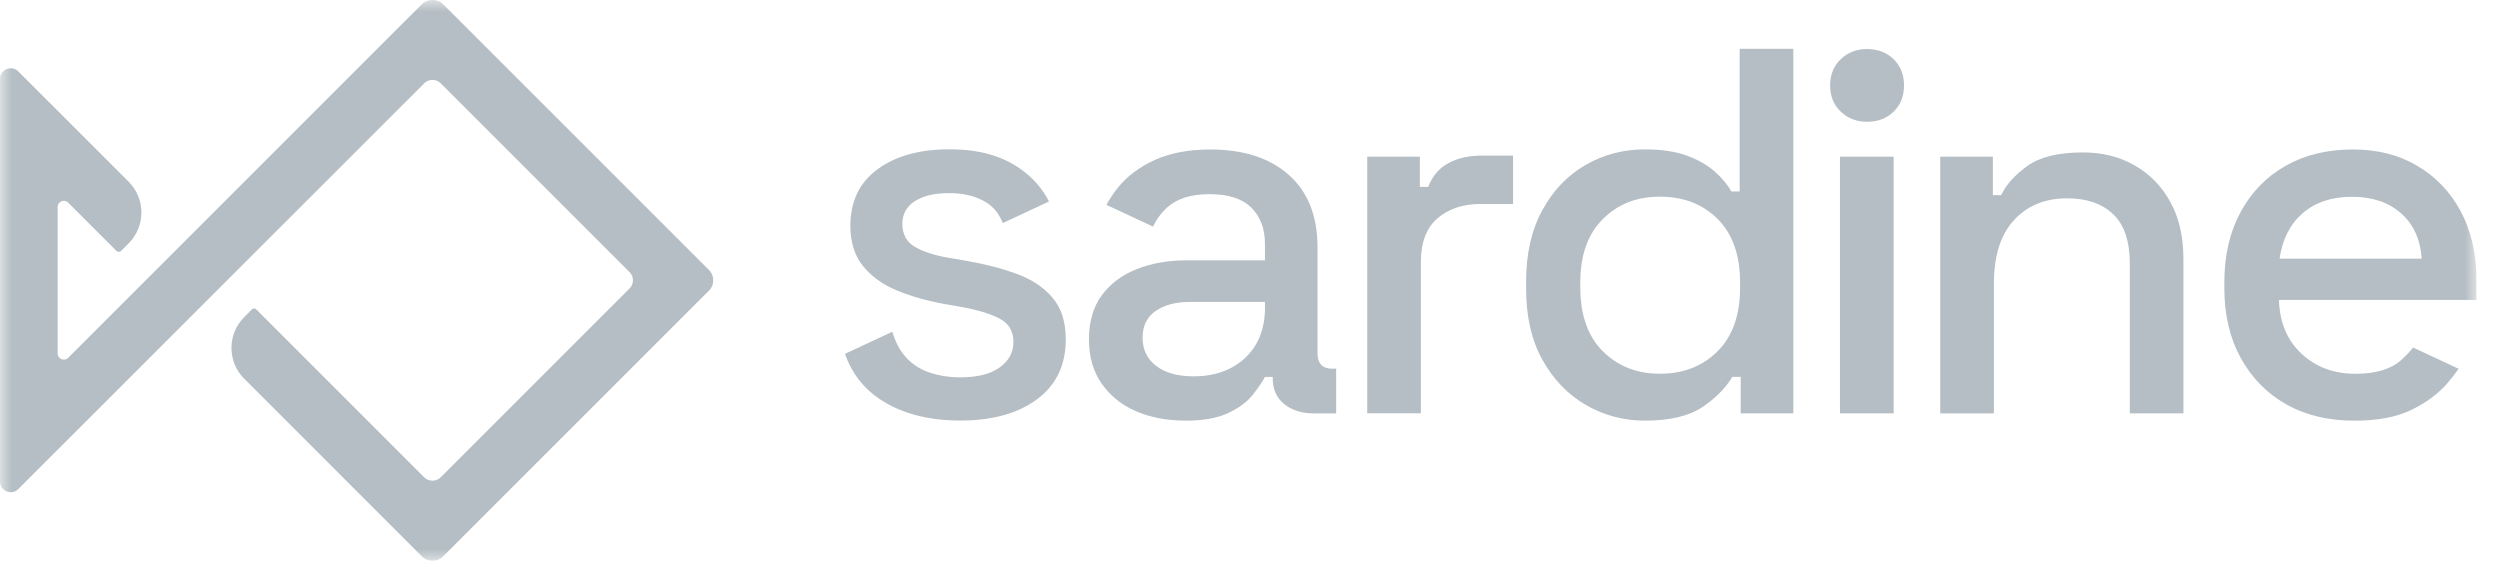
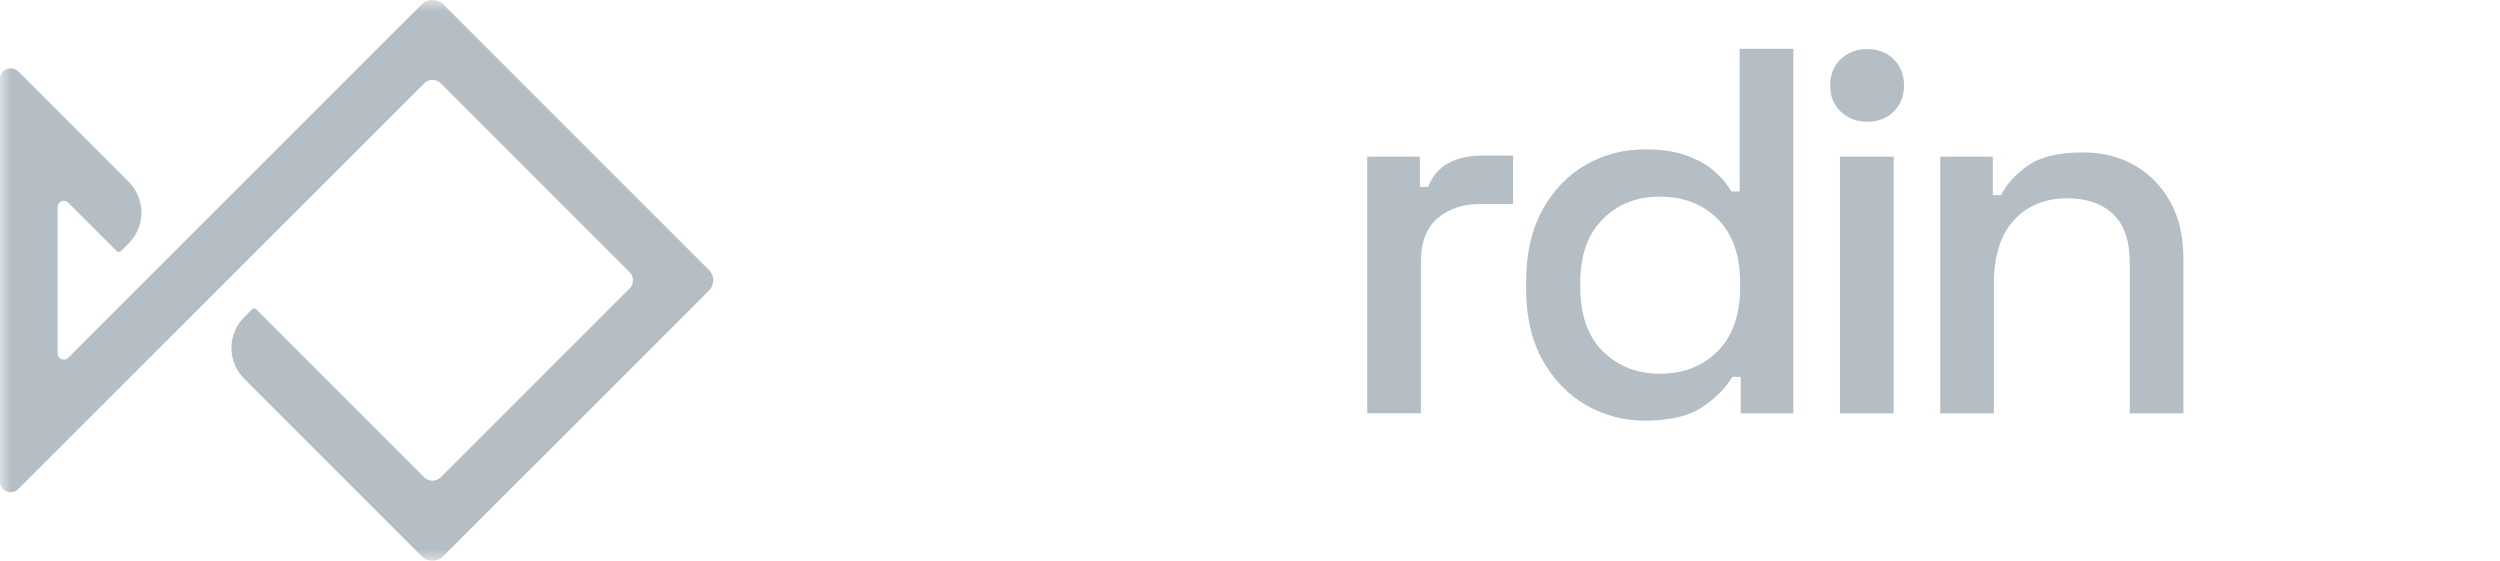
<svg xmlns="http://www.w3.org/2000/svg" width="107" height="24" viewBox="0 0 107 24" fill="none">
  <mask id="mask0_4963_33709" style="mask-type:luminance" maskUnits="userSpaceOnUse" x="0" y="0" width="106" height="24">
    <path d="M105.991 0H0V24H105.991V0Z" fill="white" />
  </mask>
  <g mask="url(#mask0_4963_33709)">
    <path d="M30.344 12.438L18.955 23.824C18.718 24.061 18.303 24.061 18.066 23.824L10.454 16.211C10.099 15.858 9.906 15.389 9.906 14.89C9.906 14.392 10.102 13.922 10.454 13.57L10.781 13.243C10.807 13.216 10.842 13.201 10.874 13.201C10.909 13.201 10.943 13.216 10.967 13.24L18.16 20.434C18.348 20.619 18.67 20.619 18.857 20.434L26.948 12.344C27.138 12.153 27.138 11.841 26.948 11.65L18.857 3.56C18.67 3.375 18.348 3.372 18.163 3.56L0.782 20.931C0.647 21.066 0.46 21.101 0.284 21.03C0.107 20.957 0 20.793 0 20.604V3.382C0 3.193 0.107 3.029 0.284 2.959C0.457 2.885 0.649 2.923 0.785 3.058L5.504 7.775C5.856 8.127 6.052 8.597 6.052 9.095C6.052 9.594 5.856 10.066 5.504 10.419L5.178 10.744C5.132 10.791 5.04 10.791 4.991 10.744L2.918 8.672C2.827 8.581 2.709 8.581 2.632 8.614C2.551 8.648 2.467 8.73 2.467 8.86V15.126C2.467 15.256 2.551 15.338 2.632 15.371C2.709 15.402 2.827 15.405 2.918 15.314L18.066 0.17C18.291 -0.056 18.729 -0.056 18.955 0.17L30.344 11.555C30.589 11.797 30.589 12.196 30.344 12.442V12.438Z" fill="#B5BEC4" />
-     <path d="M57.188 15.78H57.015C56.598 15.78 56.39 15.557 56.39 15.112V10.588C56.39 9.249 55.983 8.219 55.164 7.489C54.345 6.76 53.224 6.398 51.796 6.398C50.877 6.398 50.086 6.547 49.432 6.844C48.78 7.14 48.258 7.528 47.862 8.012C47.668 8.251 47.5 8.502 47.357 8.768L49.352 9.7C49.501 9.379 49.708 9.102 49.969 8.868C50.386 8.496 50.973 8.31 51.776 8.31C52.579 8.31 53.173 8.504 53.559 8.89C53.944 9.275 54.14 9.788 54.14 10.429V11.142H50.795C49.992 11.142 49.275 11.269 48.646 11.52C48.016 11.772 47.516 12.147 47.152 12.644C46.788 13.14 46.607 13.783 46.607 14.525C46.607 15.267 46.788 15.9 47.152 16.42C47.516 16.939 48.006 17.333 48.623 17.601C49.239 17.868 49.942 18.001 50.729 18.001L50.726 18.005C51.484 18.005 52.093 17.899 52.555 17.683C53.016 17.469 53.364 17.211 53.603 16.915C53.842 16.618 54.019 16.357 54.138 16.134H54.473V16.202C54.473 16.663 54.635 17.027 54.963 17.293C55.292 17.561 55.715 17.694 56.234 17.694H57.188V15.777V15.78ZM54.143 13.144C54.143 14.064 53.859 14.786 53.295 15.315C52.731 15.844 51.986 16.109 51.066 16.109V16.105C50.397 16.105 49.868 15.956 49.482 15.66C49.097 15.363 48.902 14.96 48.902 14.456C48.902 13.953 49.086 13.572 49.46 13.31C49.833 13.052 50.324 12.922 50.931 12.922H54.141V13.145L54.143 13.144Z" fill="#B5BEC4" />
-     <path d="M43.501 11.717C42.849 11.478 42.124 11.294 41.339 11.159L40.558 11.026C39.965 10.921 39.494 10.765 39.145 10.558C38.797 10.352 38.622 10.023 38.622 9.577C38.622 9.164 38.8 8.839 39.157 8.609C39.515 8.38 39.989 8.265 40.629 8.265C41.268 8.265 41.804 8.404 42.235 8.678C42.536 8.871 42.764 9.161 42.919 9.547L44.897 8.624C44.615 8.071 44.209 7.605 43.674 7.23C42.881 6.669 41.913 6.391 40.632 6.391C39.352 6.391 38.329 6.675 37.555 7.247C36.781 7.818 36.396 8.622 36.396 9.664C36.396 10.361 36.574 10.935 36.931 11.38C37.289 11.826 37.773 12.177 38.38 12.429C38.989 12.68 39.667 12.874 40.409 13.009L41.167 13.142C41.897 13.275 42.445 13.448 42.816 13.655C43.19 13.861 43.374 14.19 43.374 14.636C43.374 15.081 43.18 15.445 42.784 15.727C42.393 16.011 41.832 16.15 41.103 16.15C40.613 16.15 40.158 16.076 39.733 15.927C39.31 15.778 38.956 15.527 38.672 15.169C38.468 14.913 38.306 14.587 38.19 14.2L36.162 15.145C36.454 15.961 36.941 16.6 37.624 17.064C38.542 17.687 39.701 17.998 41.095 18C42.475 18 43.571 17.693 44.389 17.086C45.208 16.479 45.615 15.621 45.615 14.523C45.615 13.781 45.427 13.185 45.047 12.74C44.669 12.294 44.153 11.953 43.499 11.714L43.501 11.717Z" fill="#B5BEC4" />
    <path d="M79.91 5.212C79.464 5.212 79.088 5.066 78.785 4.779C78.479 4.489 78.33 4.114 78.33 3.656C78.33 3.197 78.482 2.821 78.785 2.532C79.091 2.242 79.463 2.099 79.91 2.099C80.357 2.099 80.751 2.242 81.046 2.532C81.343 2.822 81.492 3.197 81.492 3.656C81.492 4.114 81.343 4.494 81.046 4.779C80.75 5.069 80.371 5.212 79.91 5.212ZM78.751 17.69V6.704H81.048V17.69H78.751Z" fill="#B5BEC4" />
    <path d="M70.399 18.003C69.492 18.003 68.654 17.78 67.879 17.334C67.105 16.889 66.488 16.244 66.019 15.408C65.551 14.566 65.318 13.555 65.318 12.368V12.033C65.318 10.858 65.548 9.848 66.009 9C66.471 8.153 67.086 7.507 67.86 7.061C68.634 6.616 69.482 6.393 70.402 6.393C71.115 6.393 71.715 6.483 72.195 6.661C72.68 6.838 73.074 7.064 73.386 7.338C73.699 7.613 73.938 7.899 74.1 8.194H74.457V2.09H76.754V17.69H74.502V16.129H74.144C73.861 16.604 73.434 17.036 72.864 17.422C72.29 17.807 71.473 18.003 70.402 18.003H70.399ZM71.046 15.996C72.043 15.996 72.862 15.677 73.508 15.038C74.154 14.398 74.476 13.483 74.476 12.296V12.095C74.476 10.924 74.157 10.017 73.518 9.375C72.878 8.736 72.053 8.417 71.043 8.417C70.034 8.417 69.25 8.736 68.604 9.375C67.958 10.015 67.636 10.92 67.636 12.095V12.296C67.636 13.483 67.958 14.397 68.604 15.038C69.25 15.677 70.062 15.996 71.043 15.996H71.046Z" fill="#B5BEC4" />
    <path d="M83.042 17.69V6.704H85.294V8.353H85.651C85.858 7.908 86.232 7.491 86.766 7.105C87.302 6.72 88.097 6.524 89.153 6.524C89.985 6.524 90.724 6.709 91.369 7.082C92.017 7.454 92.526 7.976 92.895 8.653C93.267 9.328 93.451 10.143 93.451 11.092V17.69H91.155V11.27C91.155 10.318 90.916 9.618 90.442 9.166C89.967 8.714 89.312 8.488 88.48 8.488C87.528 8.488 86.766 8.8 86.197 9.424C85.622 10.047 85.339 10.956 85.339 12.143V17.693H83.042V17.69Z" fill="#B5BEC4" />
    <path d="M58.518 17.69V6.704H60.77V7.997H61.127C61.305 7.536 61.592 7.198 61.985 6.985C62.379 6.768 62.865 6.659 63.443 6.659H64.759V8.731H63.355C62.613 8.731 62.001 8.935 61.526 9.342C61.052 9.749 60.813 10.377 60.813 11.224V17.687H58.517H58.52L58.518 17.69Z" fill="#B5BEC4" />
-     <path d="M103.284 14.871C103.129 15.065 102.956 15.248 102.762 15.418C102.327 15.803 101.677 15.998 100.814 15.998C99.894 15.998 99.125 15.714 98.507 15.142C97.894 14.572 97.568 13.802 97.539 12.836H105.99V11.967C105.99 10.854 105.768 9.879 105.32 9.047C104.875 8.216 104.256 7.566 103.46 7.098C102.666 6.63 101.769 6.398 100.686 6.398C99.602 6.398 98.647 6.63 97.822 7.098C96.996 7.566 96.357 8.228 95.893 9.083C95.432 9.937 95.202 10.935 95.202 12.079V12.347C95.202 13.474 95.435 14.467 95.904 15.322C96.372 16.174 97.022 16.838 97.853 17.306C98.684 17.774 99.658 18.006 100.77 18.006C101.766 18.006 102.58 17.849 103.219 17.538C103.857 17.226 104.373 16.841 104.767 16.38C104.94 16.176 105.093 15.977 105.231 15.783L103.282 14.875L103.284 14.871ZM98.559 9.123C99.101 8.655 99.801 8.422 100.663 8.422C101.526 8.422 102.224 8.655 102.759 9.123C103.293 9.591 103.59 10.24 103.65 11.071H97.566C97.686 10.24 98.016 9.591 98.557 9.123H98.559Z" fill="#B5BEC4" />
  </g>
</svg>